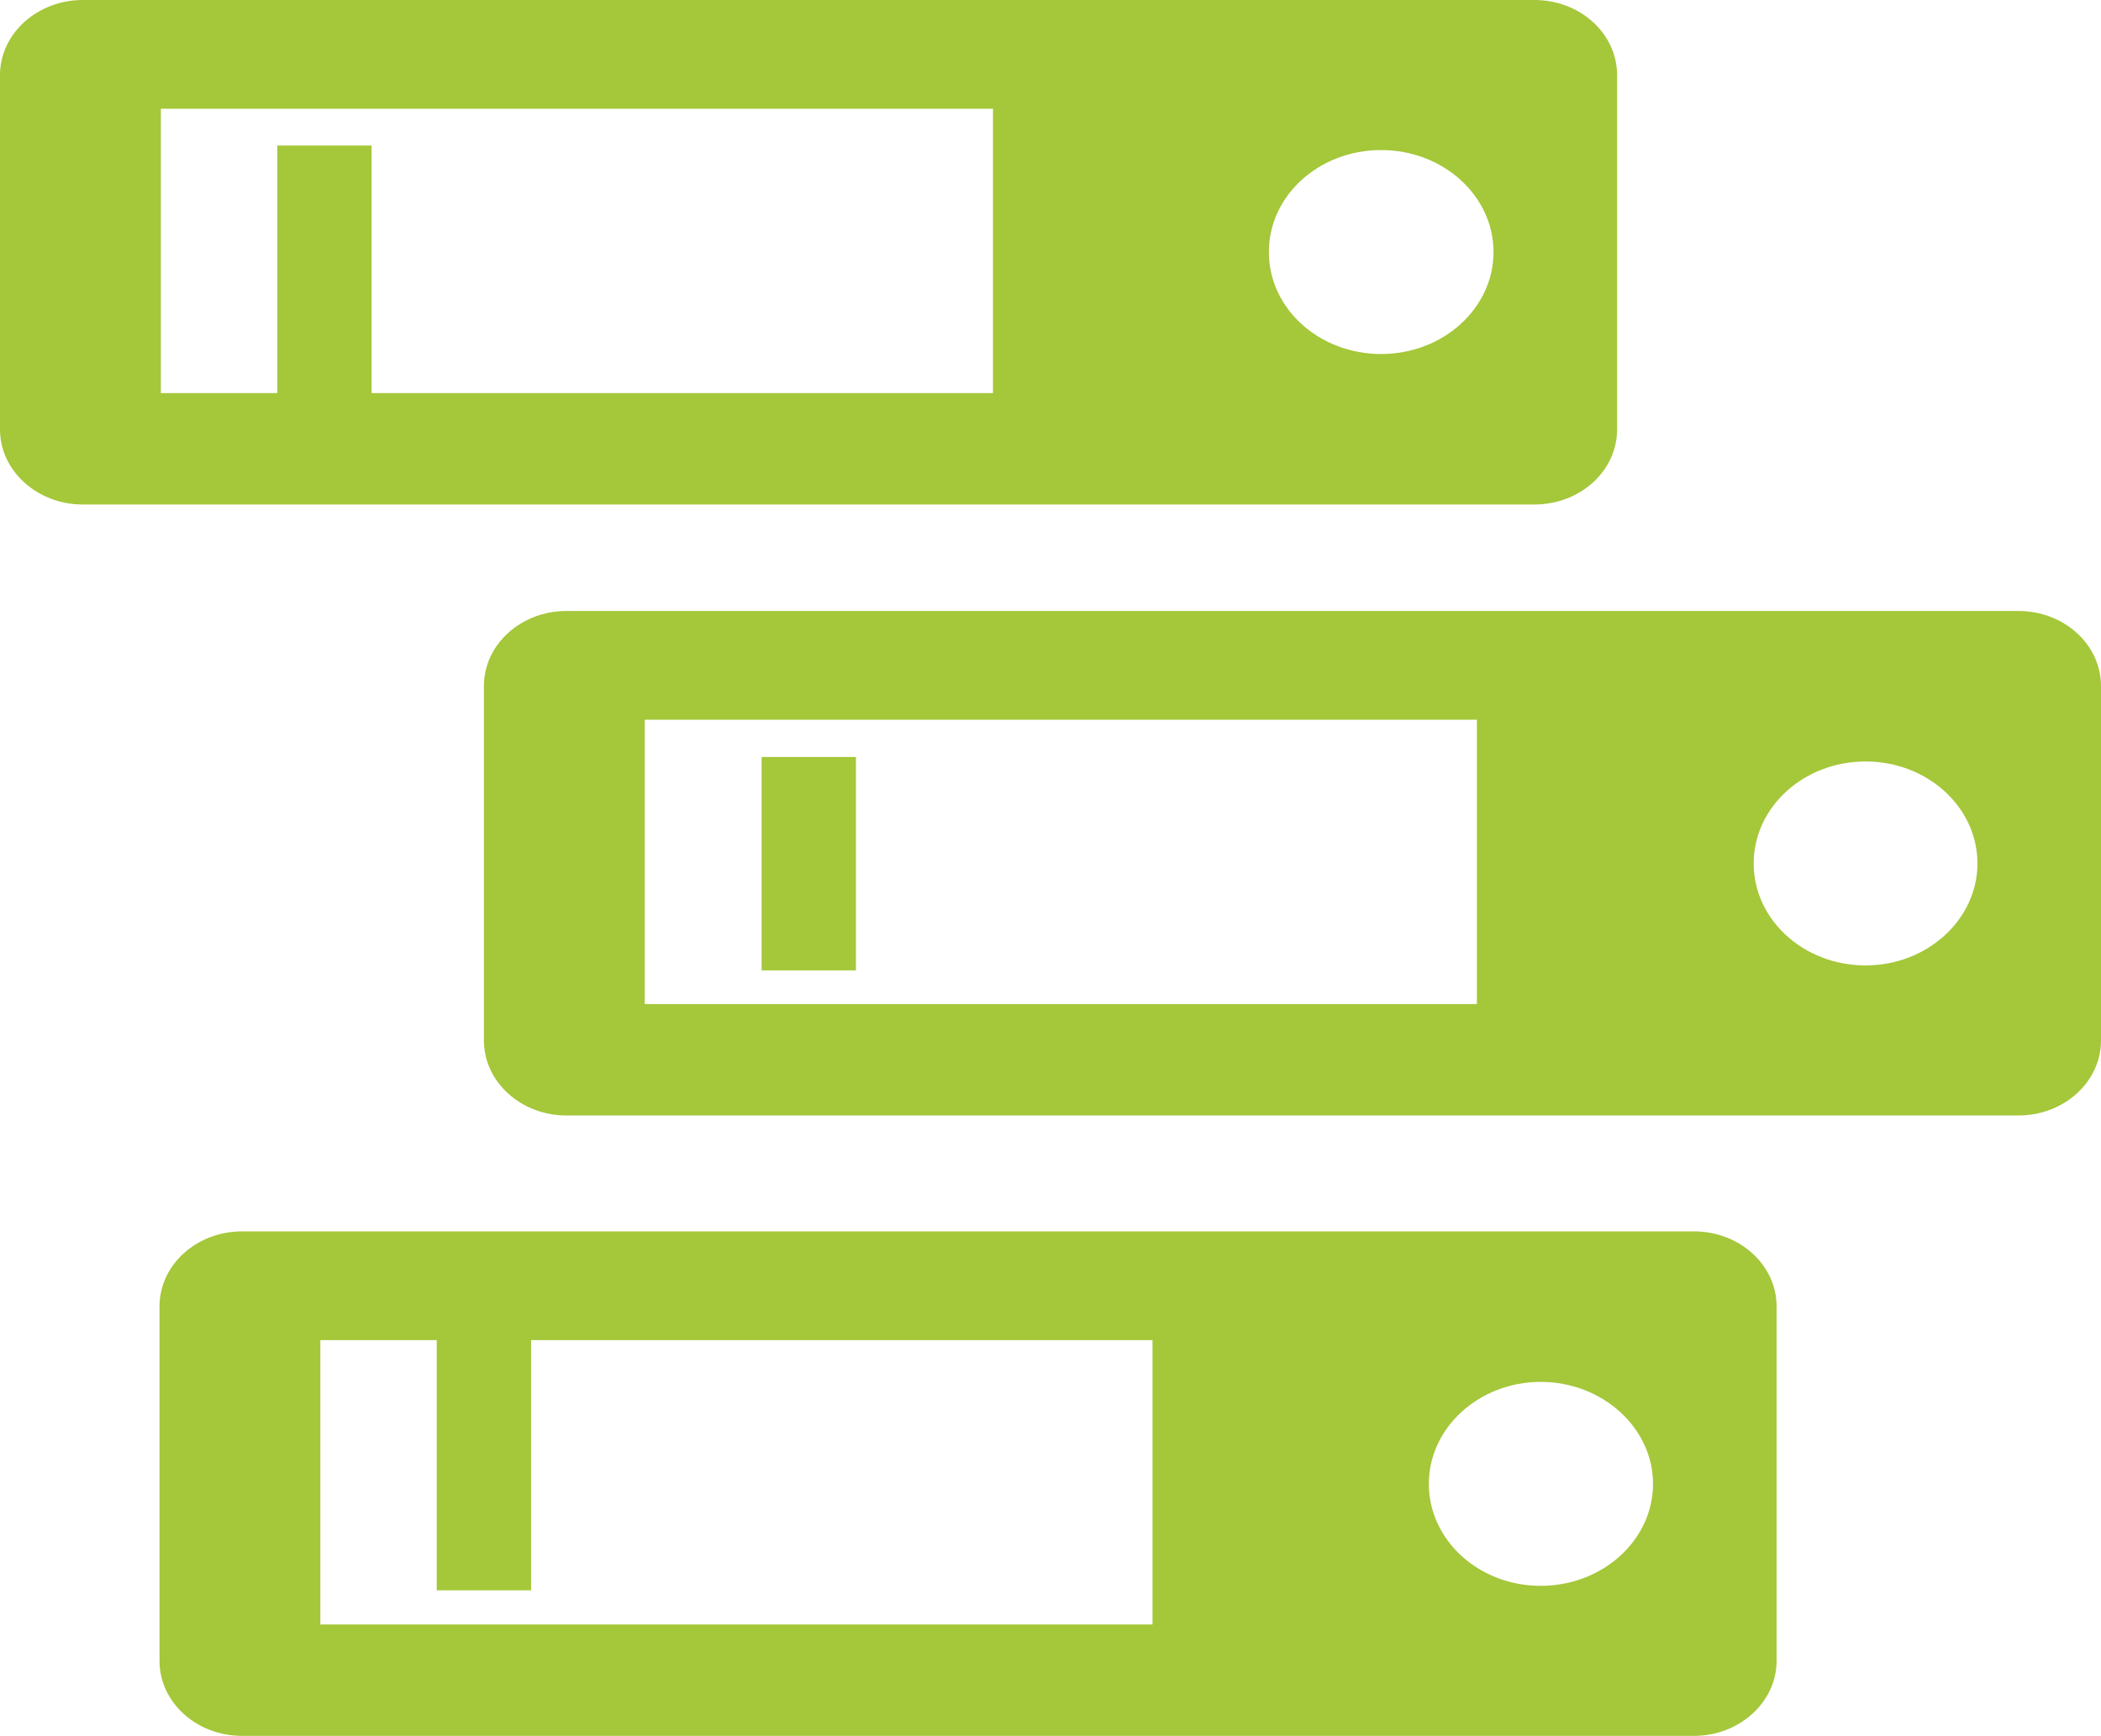
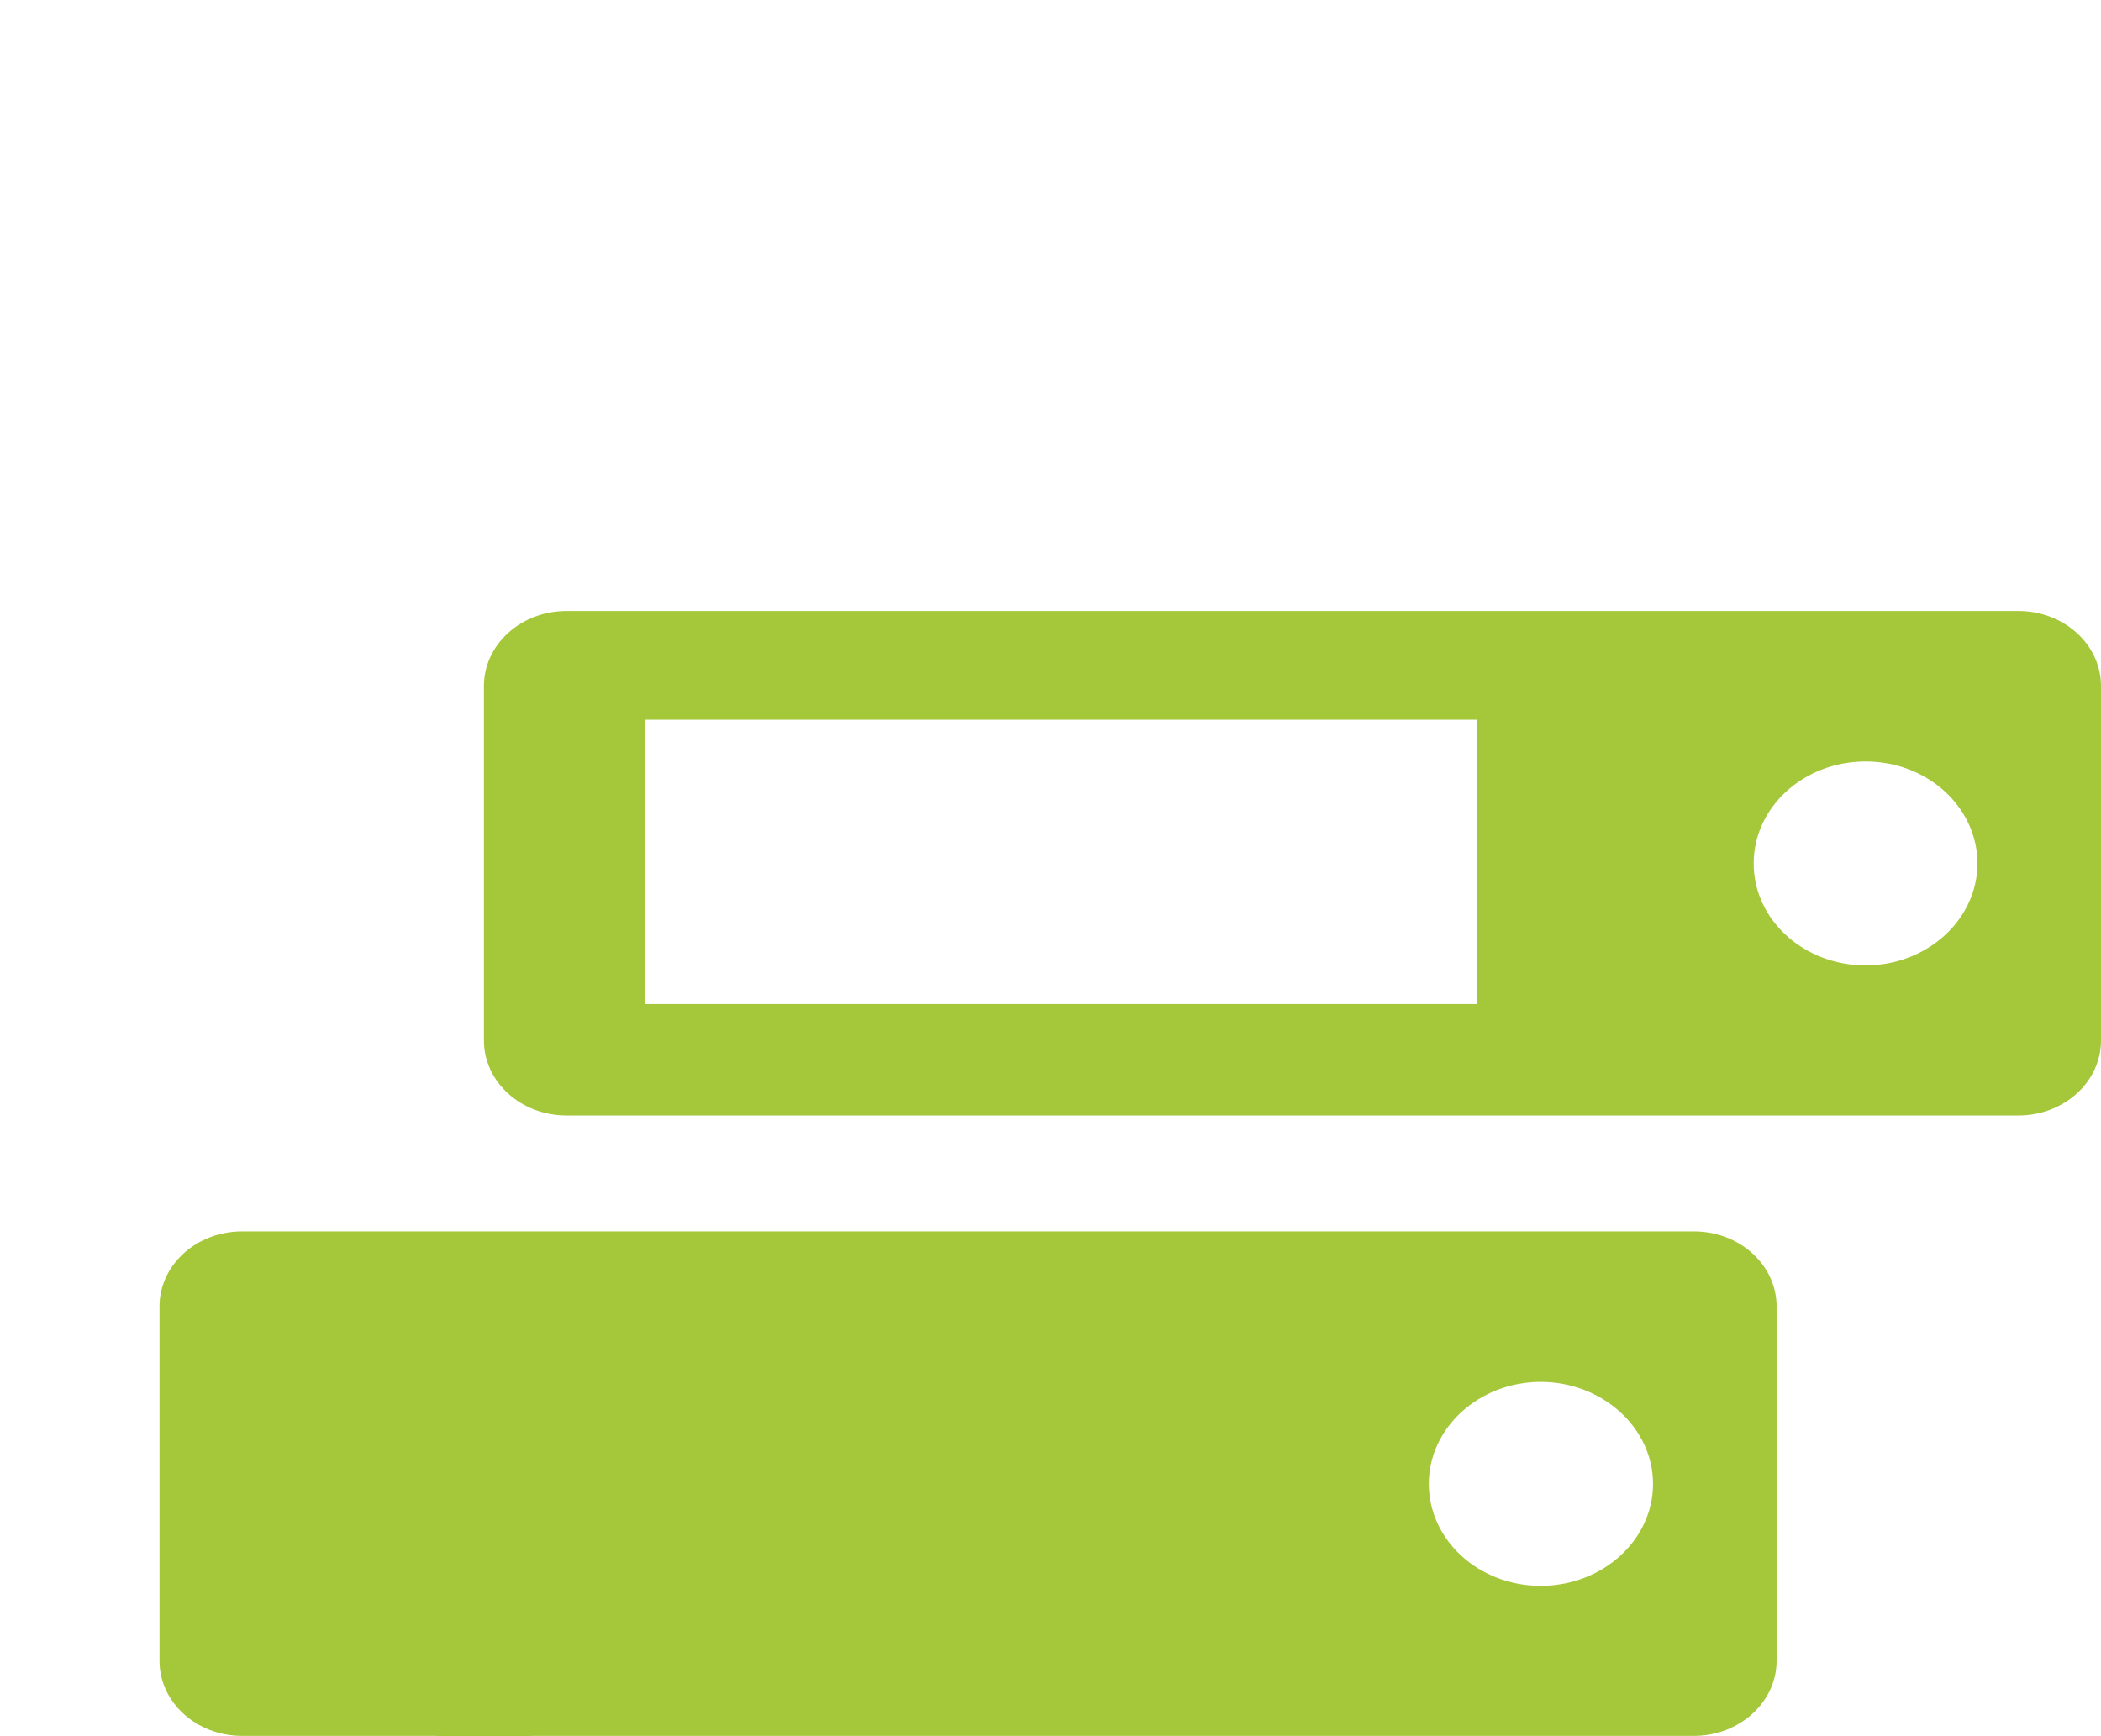
<svg xmlns="http://www.w3.org/2000/svg" id="Ebene_2" data-name="Ebene 2" viewBox="0 0 46.76 38.65">
  <defs>
    <style>
      .cls-1 {
        fill: #a5c73a;
      }
    </style>
  </defs>
  <g id="Ebene_1-2" data-name="Ebene 1">
    <g>
-       <path class="cls-1" d="m37.7,27.41H5.39c-1.02,0-1.84.75-1.84,1.67v7.89c0,.92.82,1.67,1.84,1.67h32.31c1.01,0,1.84-.75,1.84-1.67v-7.89c0-.92-.82-1.67-1.84-1.67Zm-12.05,8.75H7.13v-6.33h2.59v5.57h2.1v-5.57h13.83v6.33Zm8.64-.86c-1.38,0-2.49-1.02-2.49-2.27s1.12-2.27,2.49-2.27,2.5,1.02,2.5,2.27-1.12,2.27-2.5,2.27Z" />
+       <path class="cls-1" d="m37.7,27.41H5.39c-1.02,0-1.84.75-1.84,1.67v7.89c0,.92.82,1.67,1.84,1.67h32.31c1.01,0,1.84-.75,1.84-1.67v-7.89c0-.92-.82-1.67-1.84-1.67Zm-12.05,8.75H7.13h2.59v5.57h2.1v-5.57h13.83v6.33Zm8.64-.86c-1.38,0-2.49-1.02-2.49-2.27s1.12-2.27,2.49-2.27,2.5,1.02,2.5,2.27-1.12,2.27-2.5,2.27Z" />
      <path class="cls-1" d="m44.93,13.6H12.61c-1.02,0-1.84.75-1.84,1.67v7.89c0,.92.82,1.67,1.84,1.67h32.31c1.02,0,1.84-.75,1.84-1.67v-7.89c0-.92-.82-1.67-1.84-1.67Zm-12.05,8.75H14.35v-6.33h18.52v6.33Zm8.64-.86c-1.38,0-2.49-1.02-2.49-2.27s1.11-2.27,2.49-2.27,2.49,1.02,2.49,2.27-1.12,2.27-2.49,2.27Z" />
-       <rect class="cls-1" x="16.95" y="16.85" width="2.1" height="4.75" />
-       <path class="cls-1" d="m35.99,9.56V1.67c0-.92-.82-1.67-1.84-1.67H1.84C.83,0,0,.75,0,1.67v7.89c0,.92.83,1.67,1.84,1.67h32.31c1.02,0,1.84-.75,1.84-1.67Zm-13.89-.81h-13.83V3.24h-2.1v5.51h-2.59V2.42h18.52v6.33Zm8.64-.87c-1.38,0-2.5-1.01-2.5-2.27s1.12-2.27,2.5-2.27,2.5,1.02,2.5,2.27-1.12,2.27-2.5,2.27Z" />
    </g>
  </g>
</svg>